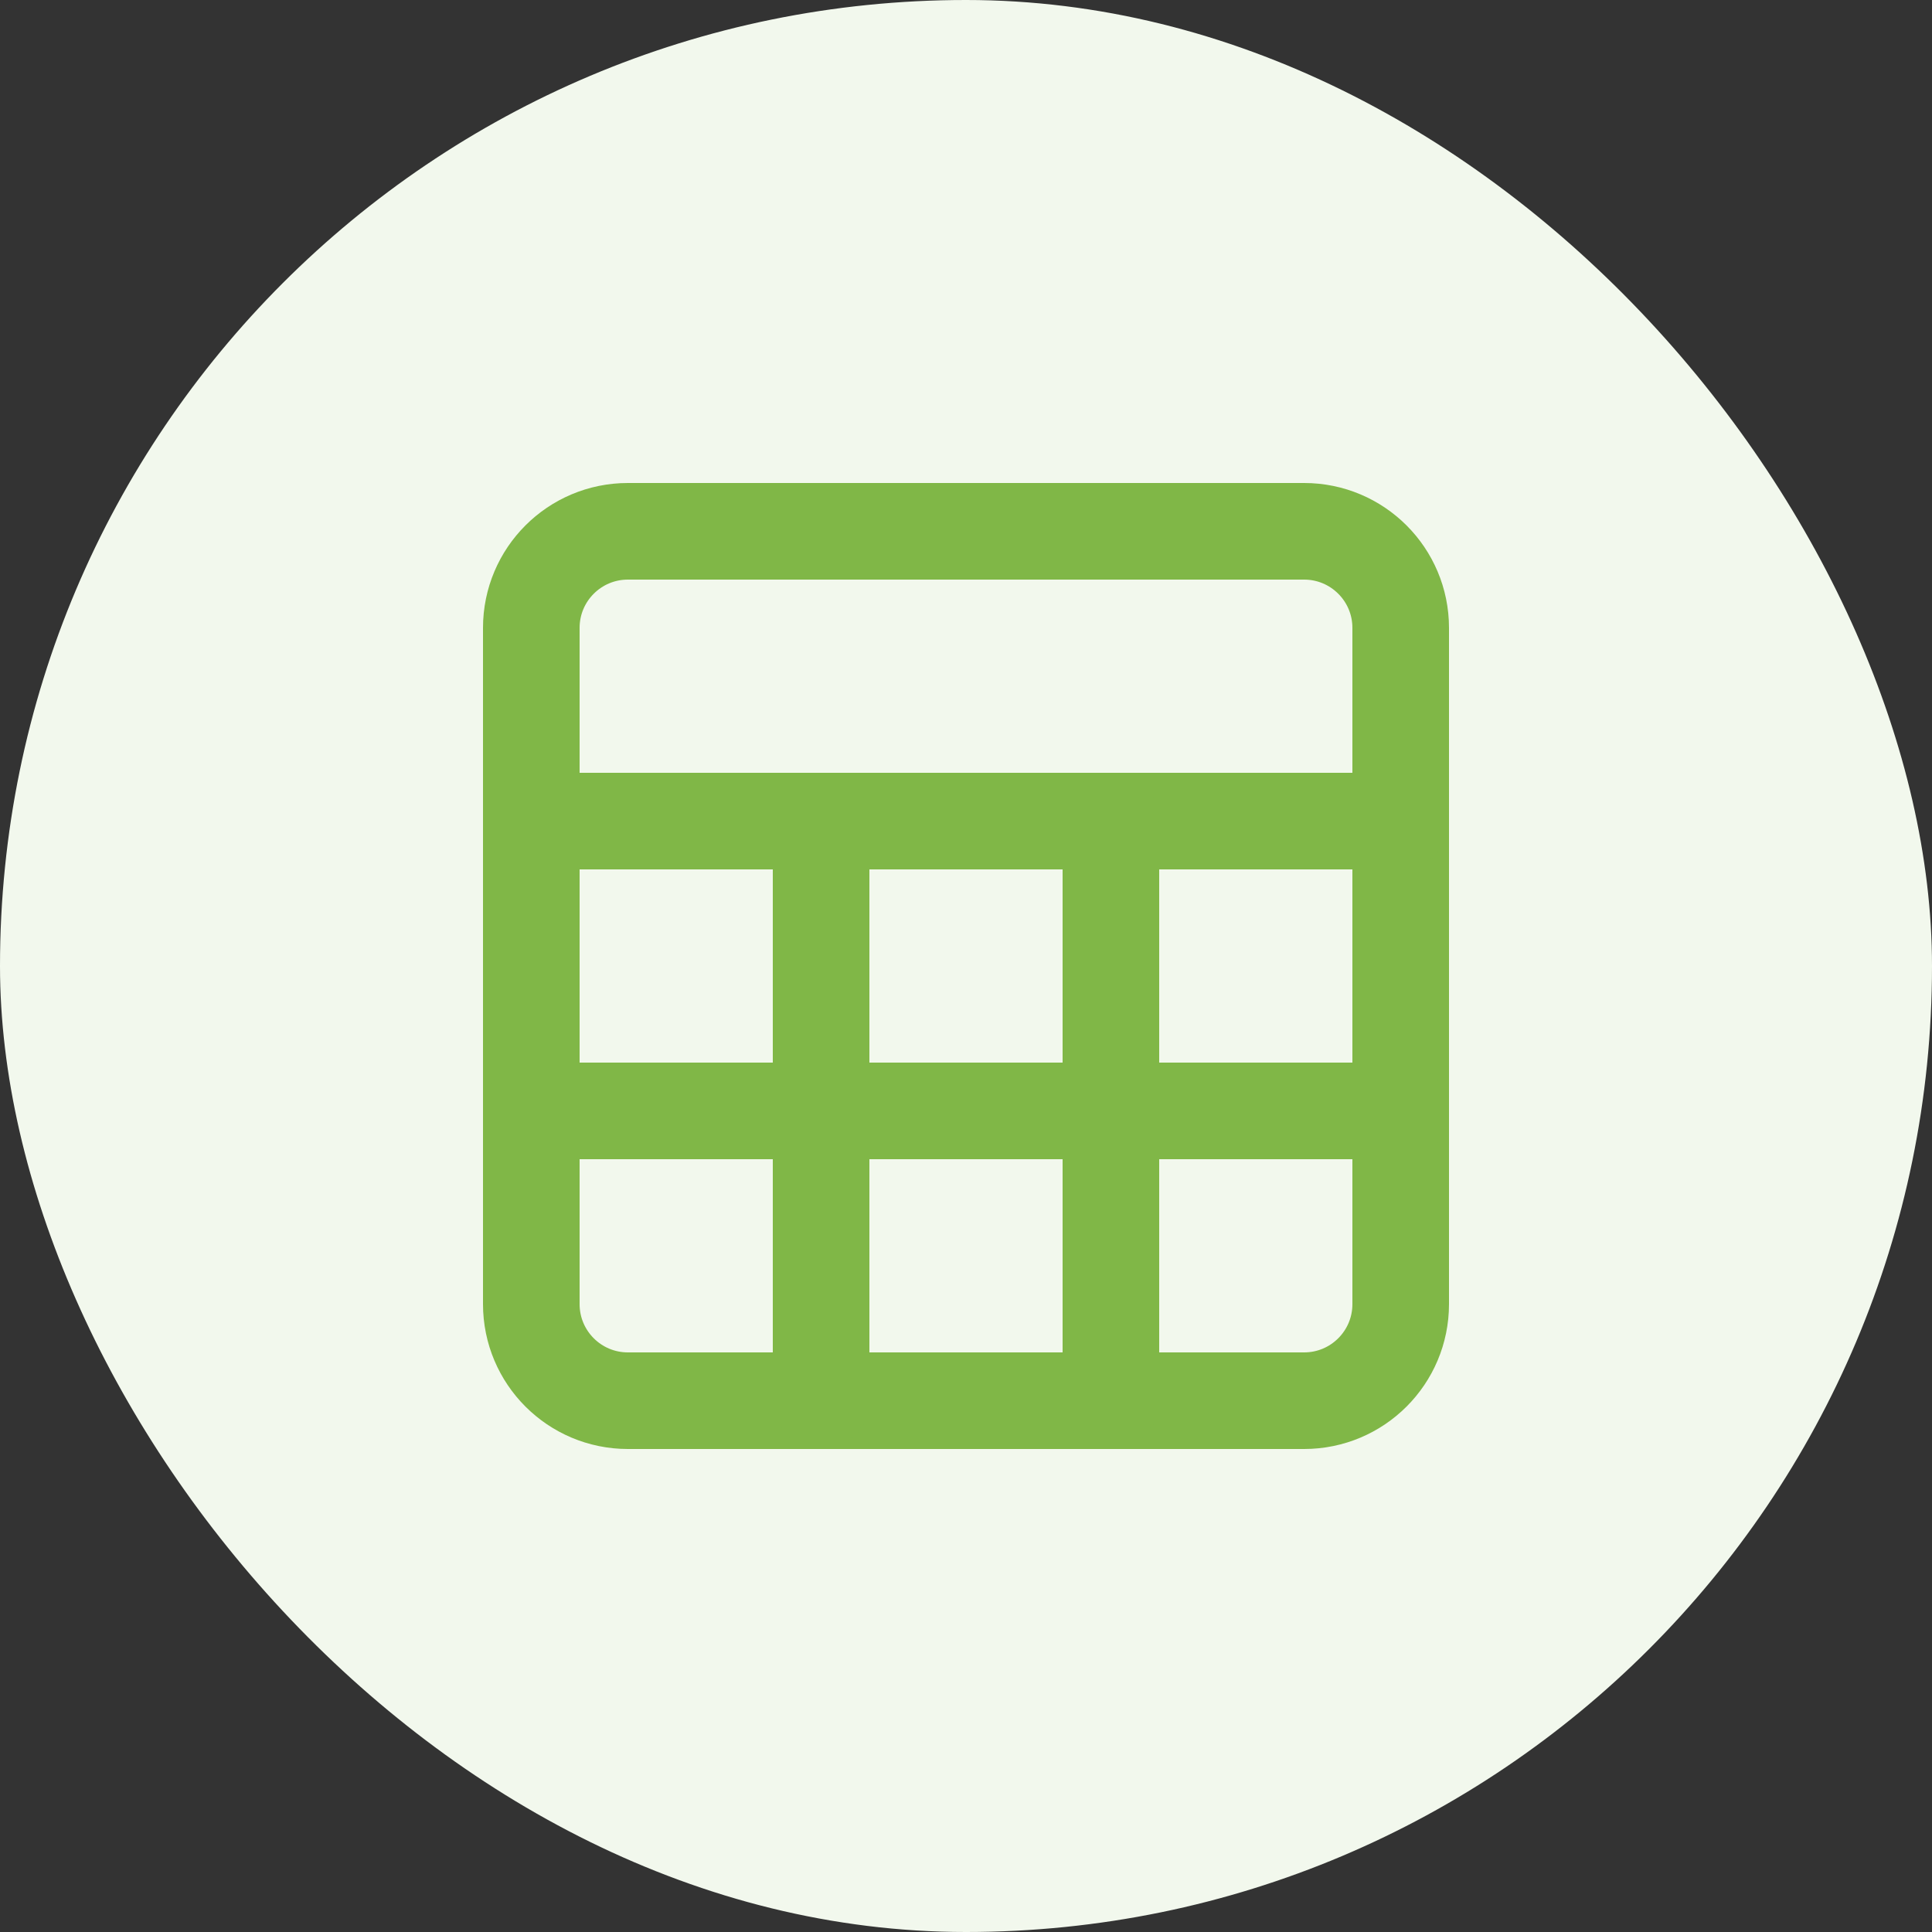
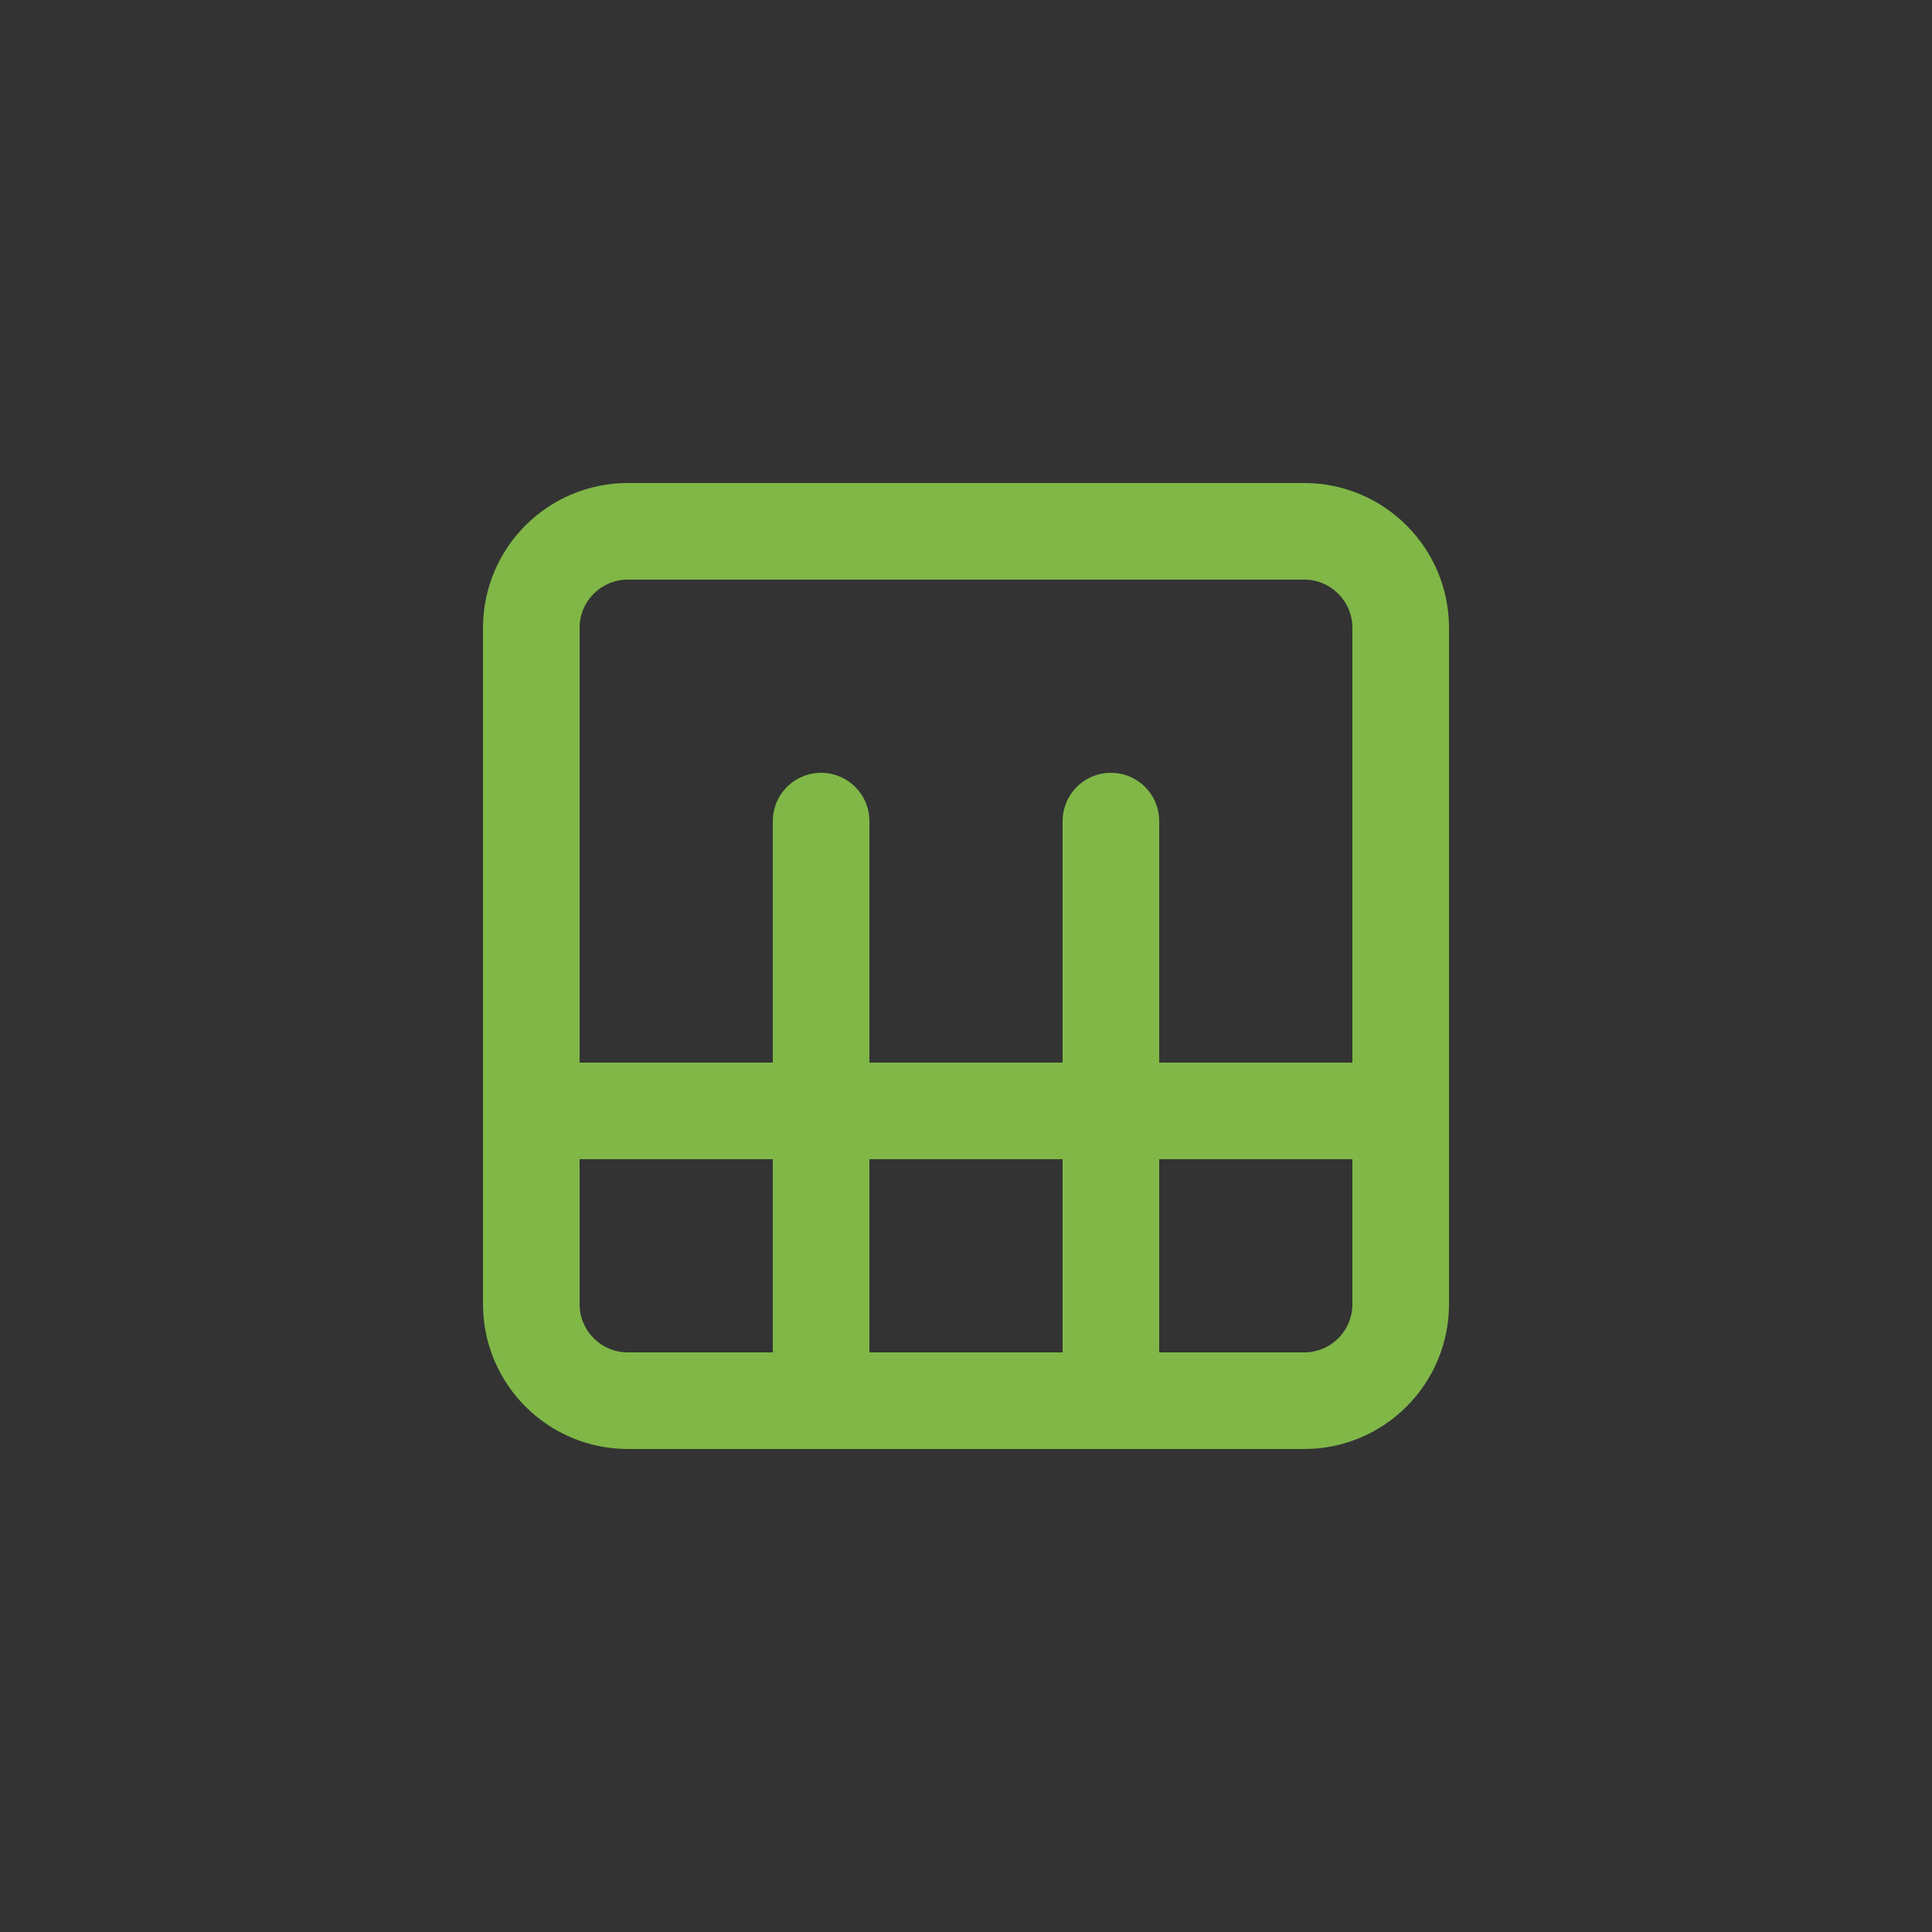
<svg xmlns="http://www.w3.org/2000/svg" width="40" height="40" viewBox="0 0 40 40" fill="none">
  <rect x="0" y="0" width="40" height="40" fill="#333333" stroke="none" />
-   <rect width="40" height="40" rx="20" fill="#F2F8ED" />
  <path d="M27 11H13C11.895 11 11 11.895 11 13V27C11 28.105 11.895 29 13 29H27C28.105 29 29 28.105 29 27V13C29 11.895 28.105 11 27 11Z" stroke="#80B747" stroke-width="2" stroke-linecap="round" stroke-linejoin="round" />
-   <path d="M11 17H29" stroke="#80B747" stroke-width="2" stroke-linecap="round" stroke-linejoin="round" />
  <path d="M11 23H29" stroke="#80B747" stroke-width="2" stroke-linecap="round" stroke-linejoin="round" />
  <path d="M17 17V29" stroke="#80B747" stroke-width="2" stroke-linecap="round" stroke-linejoin="round" />
  <path d="M23 17V29" stroke="#80B747" stroke-width="2" stroke-linecap="round" stroke-linejoin="round" />
</svg>